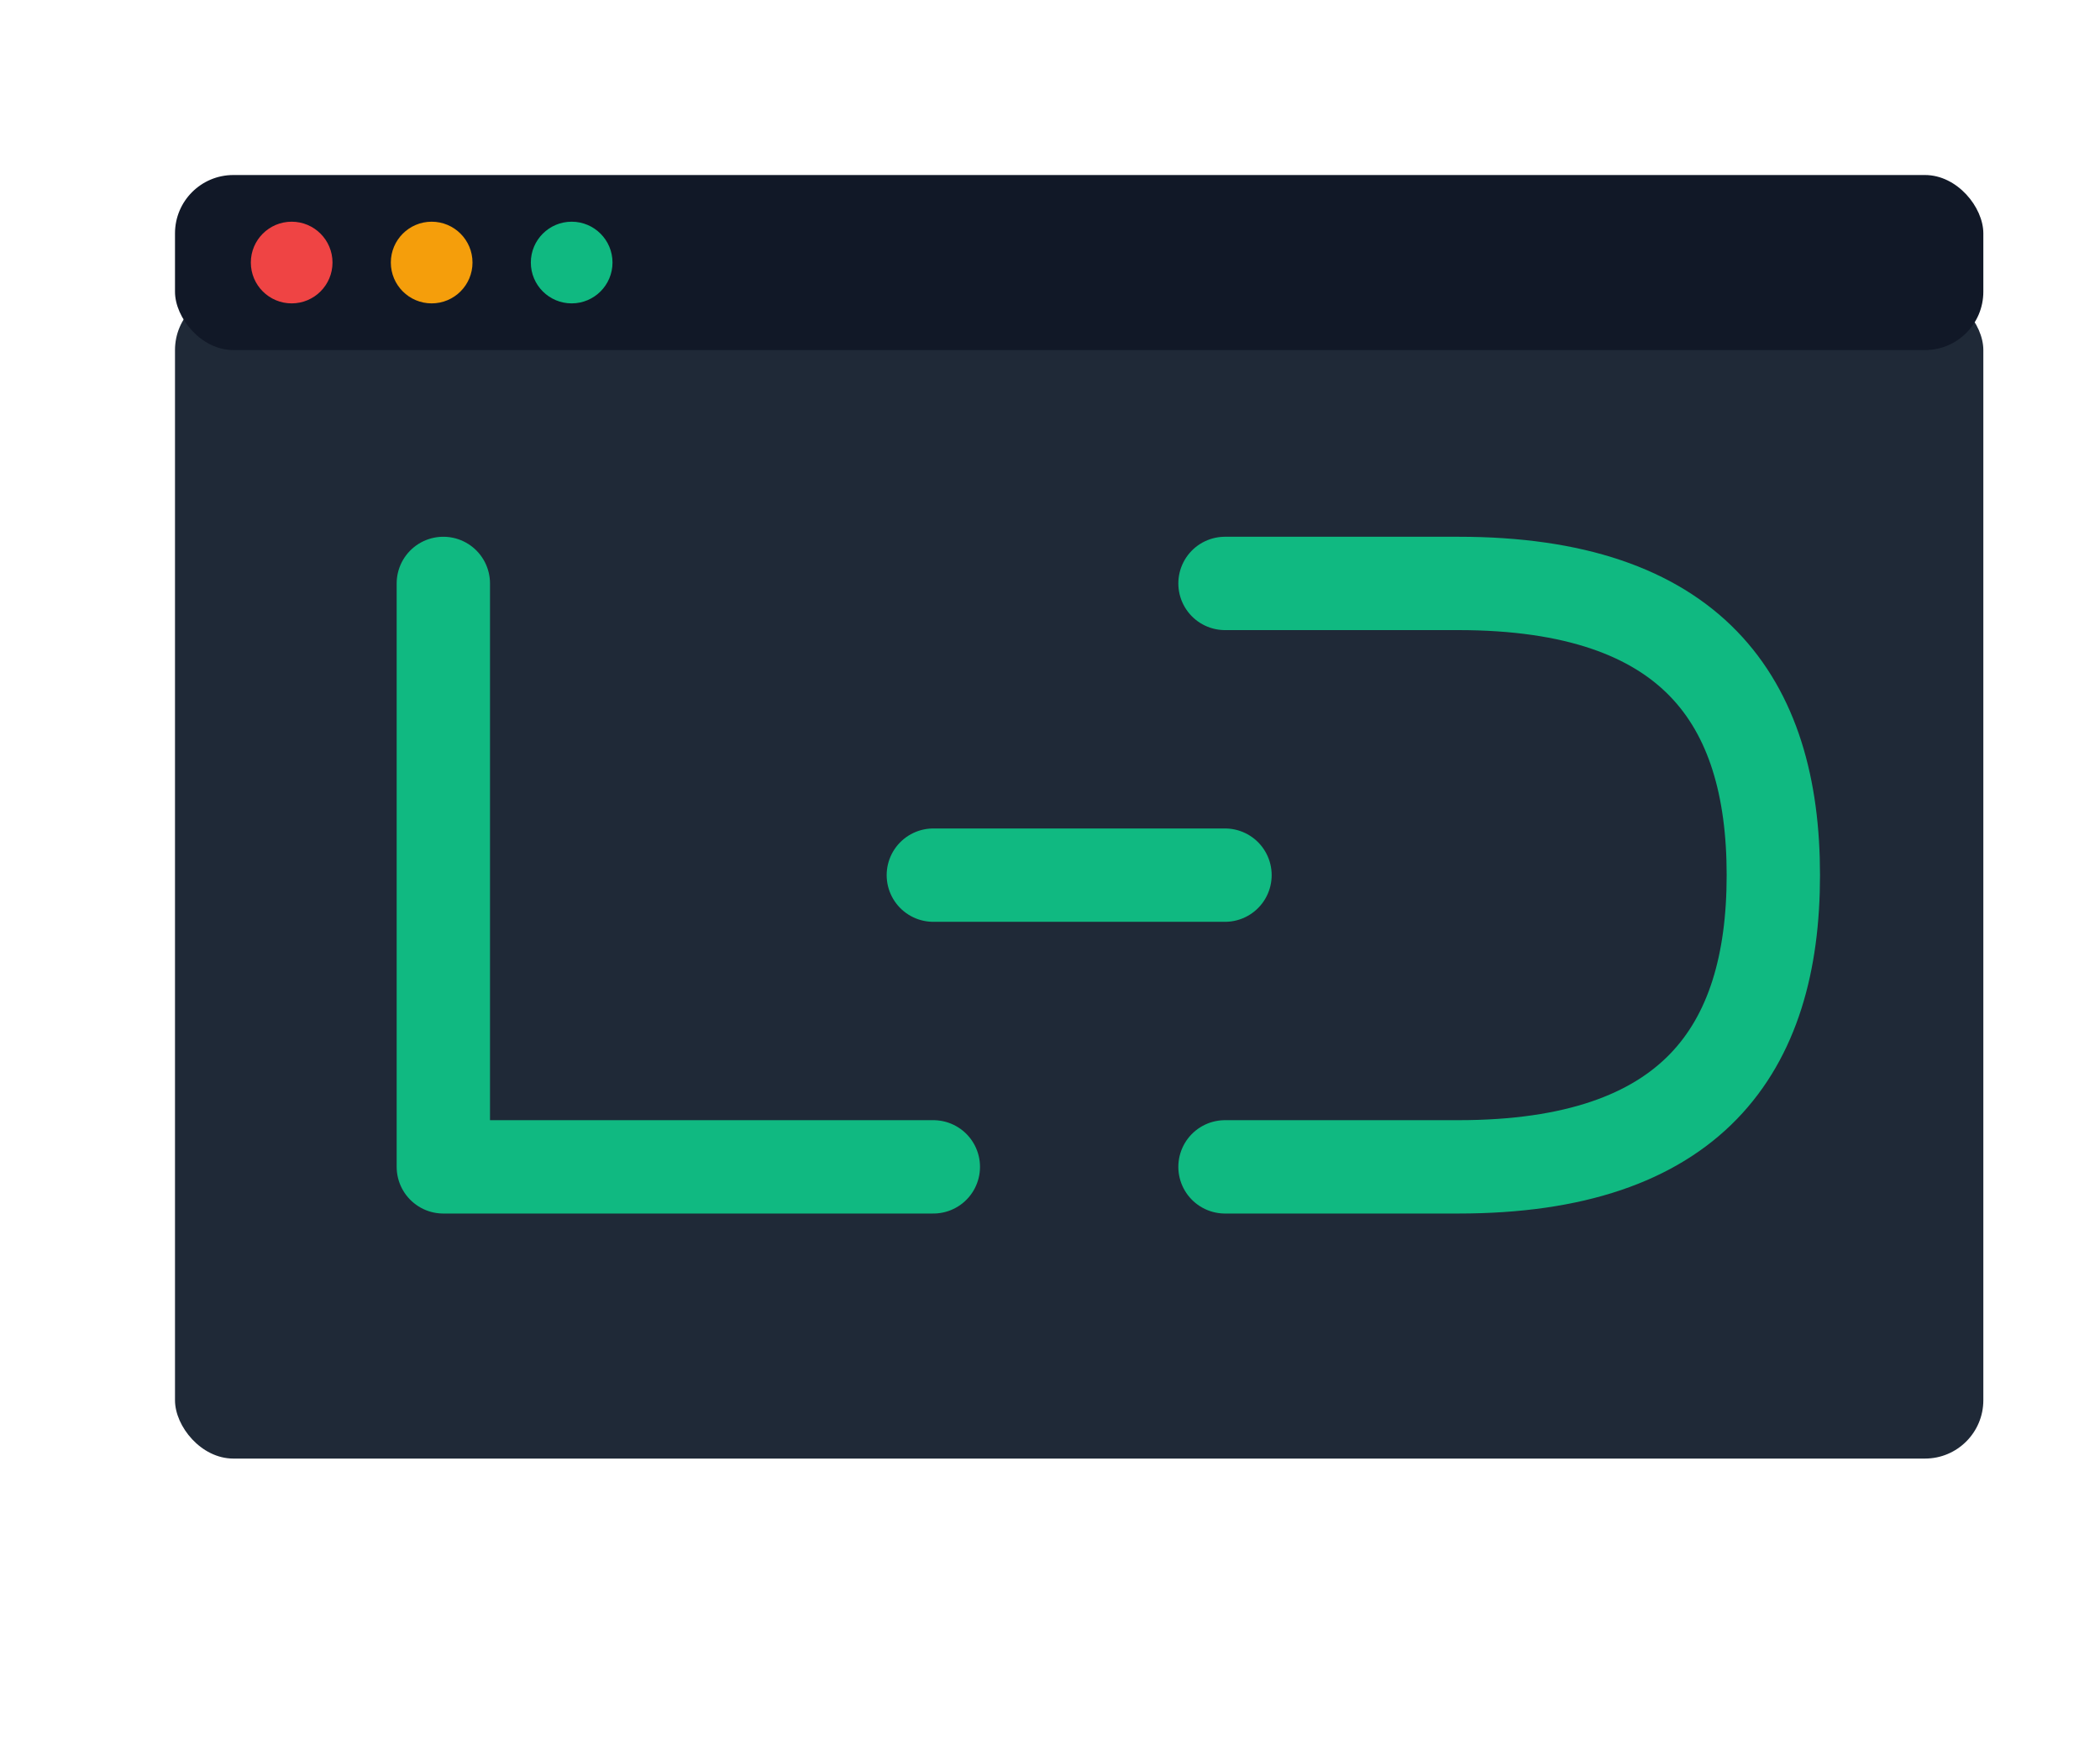
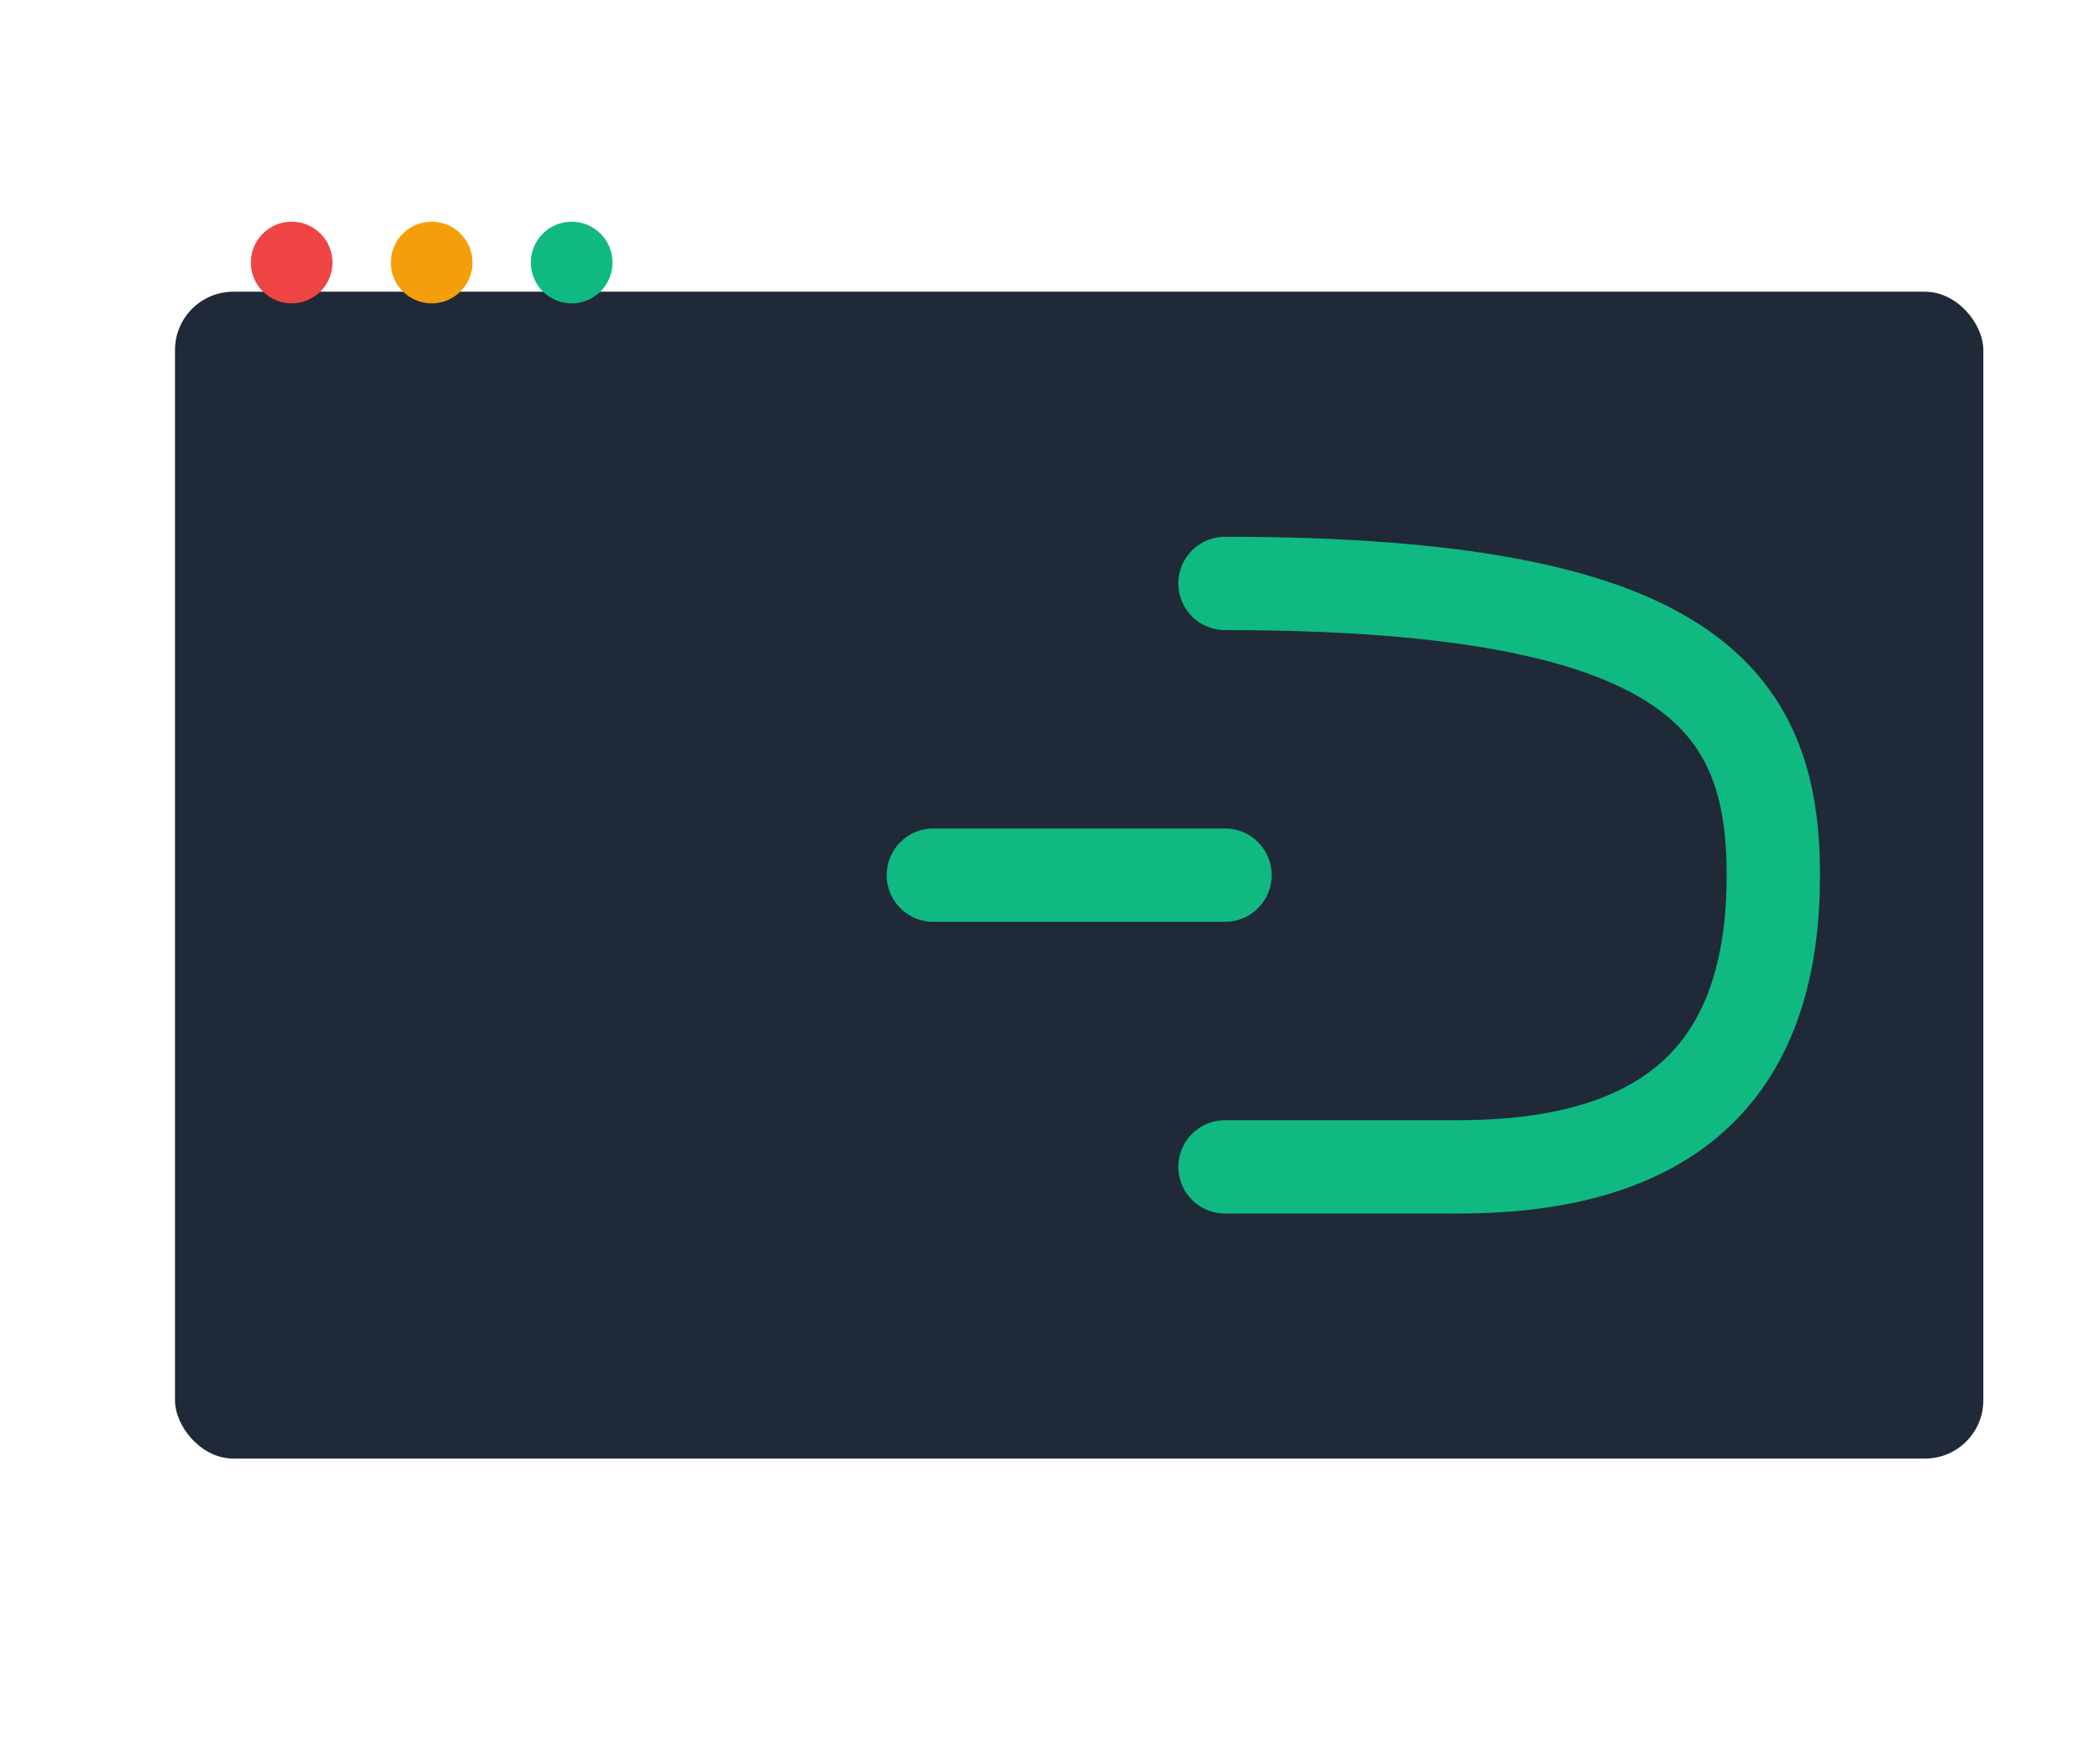
<svg xmlns="http://www.w3.org/2000/svg" width="180" height="150" viewBox="0 0 180 150">
  <style>
    .primary { fill: #10b981; }
    .secondary { fill: #059669; }
    .glow { filter: url(#glow); }
  </style>
  <defs>
    <filter id="glow" x="-20%" y="-20%" width="140%" height="140%">
      <feGaussianBlur stdDeviation="4" result="blur" />
      <feFlood flood-color="#10b981" flood-opacity="0.5" result="color" />
      <feComposite operator="in" in="color" in2="blur" result="glow" />
      <feMerge>
        <feMergeNode in="glow" />
        <feMergeNode in="SourceGraphic" />
      </feMerge>
    </filter>
  </defs>
  <rect x="15" y="25" width="155" height="100" rx="5" fill="#1f2937" class="glow" />
-   <rect x="15" y="15" width="155" height="15" rx="5" fill="#111827" />
  <circle cx="25" cy="22.5" r="3.5" fill="#ef4444" />
  <circle cx="37" cy="22.5" r="3.5" fill="#f59e0b" />
  <circle cx="49" cy="22.5" r="3.5" fill="#10b981" />
-   <path d="M38 50 L38 100 L80 100" stroke="#10b981" stroke-width="8" fill="none" stroke-linecap="round" stroke-linejoin="round" />
-   <path d="M105 50 L125 50 C145 50, 152 60, 152 75 C152 90, 145 100, 125 100 L105 100" stroke="#10b981" stroke-width="8" fill="none" stroke-linecap="round" stroke-linejoin="round" />
+   <path d="M105 50 C145 50, 152 60, 152 75 C152 90, 145 100, 125 100 L105 100" stroke="#10b981" stroke-width="8" fill="none" stroke-linecap="round" stroke-linejoin="round" />
  <path d="M80 75 L105 75" stroke="#10b981" stroke-width="8" fill="none" stroke-linecap="round" />
</svg>